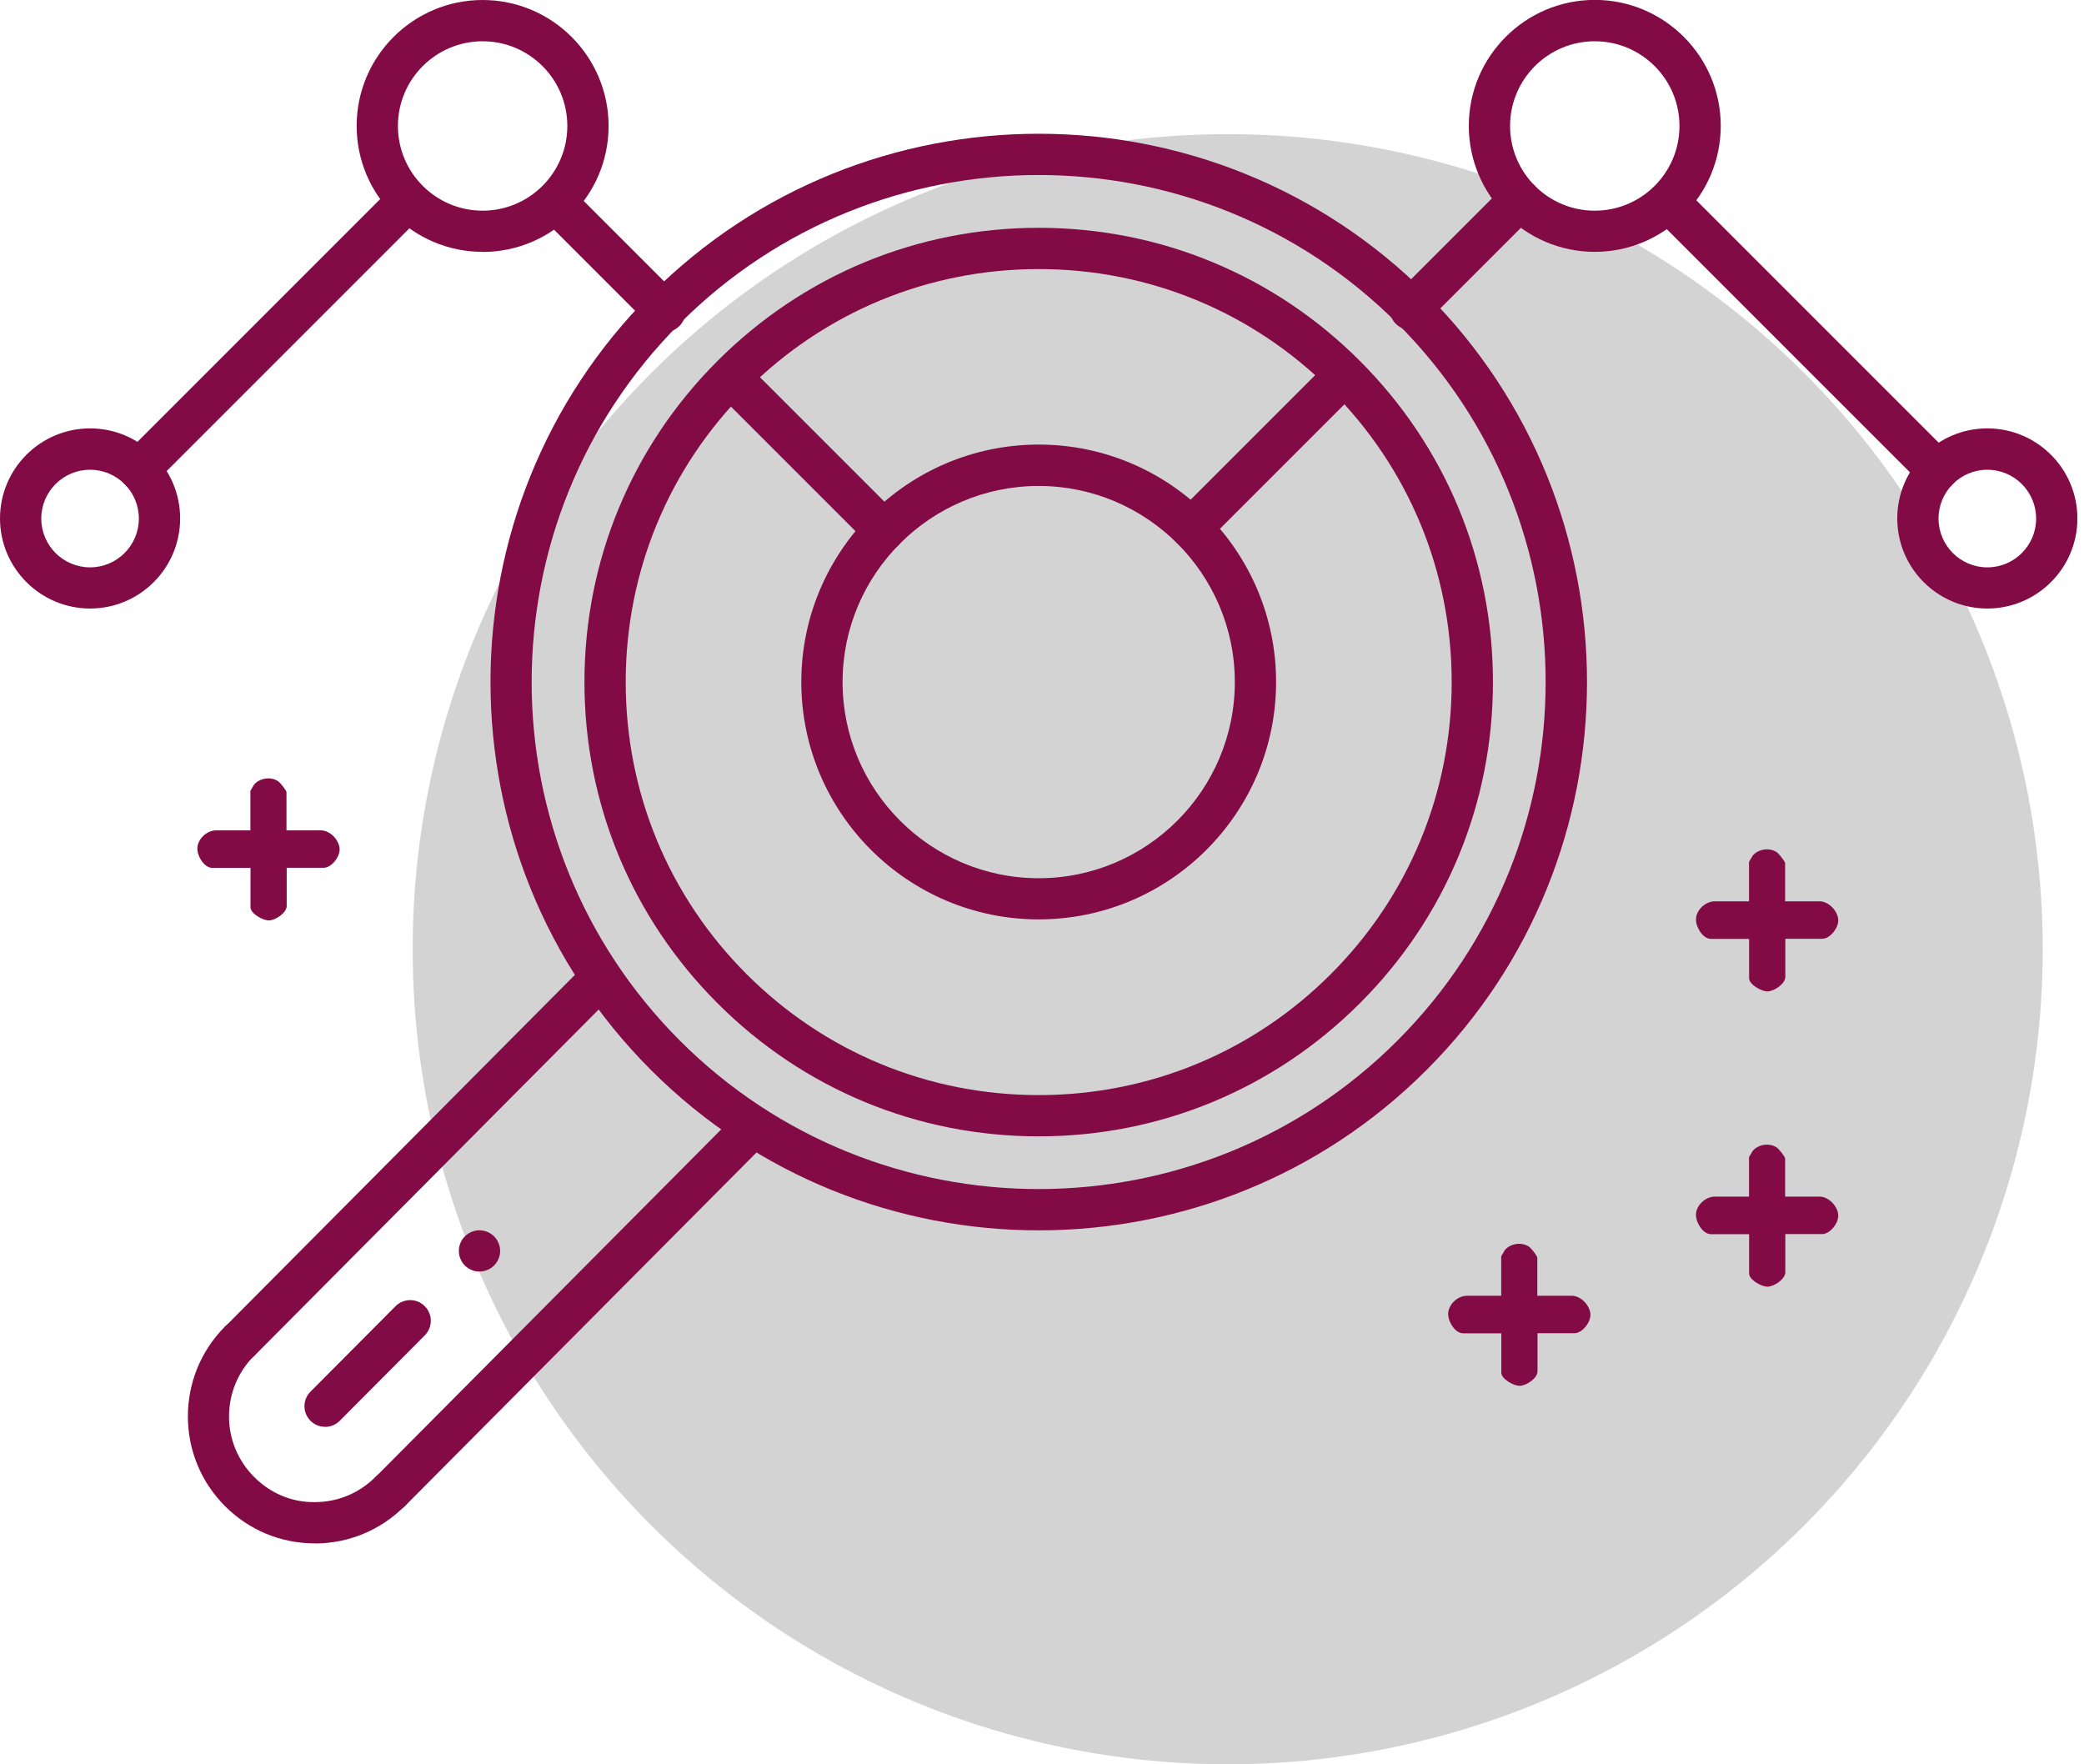
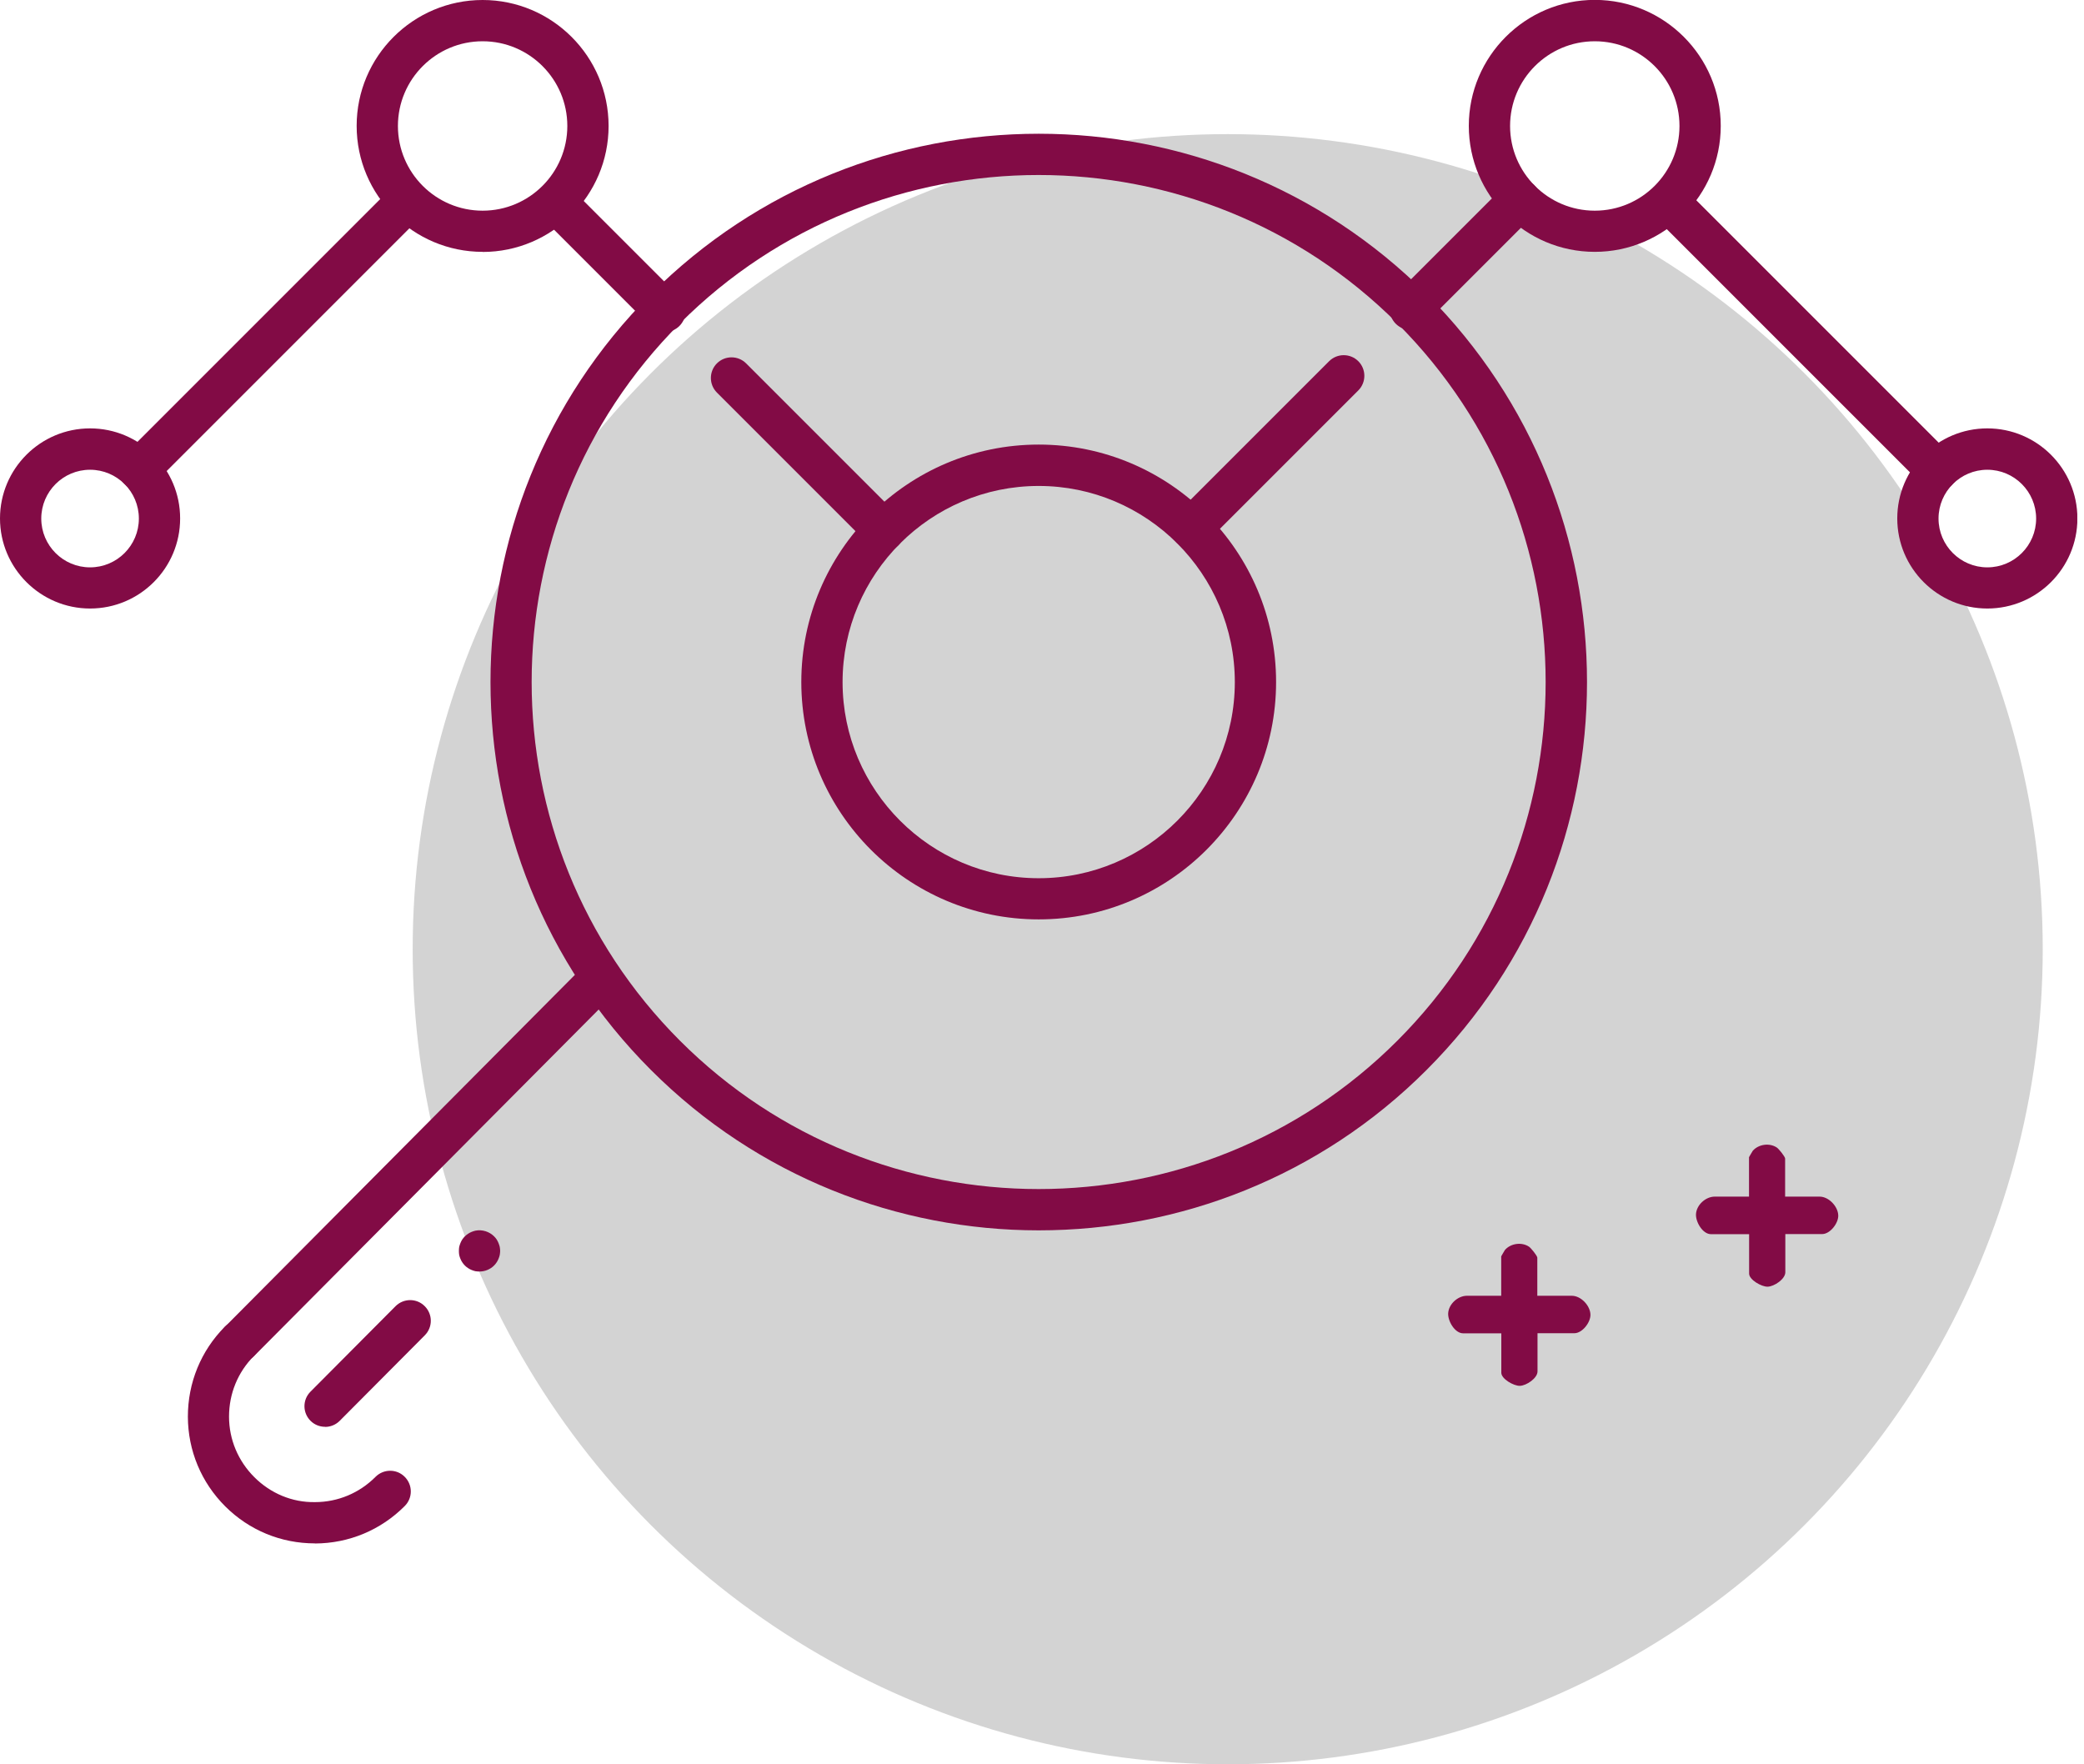
<svg xmlns="http://www.w3.org/2000/svg" width="202" height="171" viewBox="0 0 202 171" fill="none">
  <circle cx="119" cy="92" r="79" fill="#D3D3D3" />
  <g clip-path="url(#clip0_298_383)">
-     <path d="M173.05 87.36H176.37C177.26 87.36 178.16 88.31 178.18 89.19C178.2 89.94 177.39 90.99 176.62 90.99H173.05V94.69C173.05 95.35 171.98 96.07 171.34 96.09C170.75 96.11 169.54 95.42 169.54 94.82V91H165.84C165.04 91 164.35 89.82 164.39 89.06C164.44 88.16 165.33 87.36 166.21 87.36H169.53V83.54C169.53 83.54 169.84 82.99 169.9 82.91C170.46 82.28 171.51 82.13 172.22 82.6C172.41 82.72 173.03 83.49 173.03 83.67V87.37L173.05 87.36Z" fill="#820B45" />
    <path d="M173.05 115.98H176.37C177.26 115.98 178.16 116.93 178.18 117.81C178.2 118.56 177.39 119.61 176.62 119.61H173.05V123.31C173.05 123.97 171.98 124.69 171.34 124.71C170.75 124.73 169.54 124.04 169.54 123.44V119.62H165.84C165.04 119.62 164.35 118.44 164.39 117.68C164.44 116.78 165.33 115.98 166.21 115.98H169.53V112.16C169.53 112.16 169.84 111.61 169.9 111.53C170.46 110.9 171.51 110.75 172.22 111.22C172.41 111.34 173.03 112.11 173.03 112.29V115.99L173.05 115.98Z" fill="#820B45" />
-     <path d="M27.79 80.48H31.11C32 80.48 32.9 81.43 32.92 82.31C32.94 83.06 32.13 84.11 31.36 84.11H27.79V87.81C27.79 88.47 26.72 89.19 26.08 89.21C25.49 89.23 24.28 88.54 24.28 87.94V84.12H20.58C19.78 84.12 19.09 82.94 19.13 82.18C19.18 81.28 20.07 80.48 20.95 80.48H24.27V76.66C24.27 76.66 24.58 76.11 24.64 76.03C25.2 75.4 26.25 75.25 26.96 75.72C27.15 75.84 27.77 76.61 27.77 76.79V80.49L27.79 80.48Z" fill="#820B45" />
    <path d="M149.03 125.59H152.35C153.24 125.59 154.14 126.54 154.16 127.42C154.18 128.17 153.37 129.22 152.6 129.22H149.03V132.92C149.03 133.58 147.96 134.3 147.32 134.32C146.73 134.34 145.52 133.65 145.52 133.05V129.23H141.82C141.02 129.23 140.33 128.05 140.37 127.29C140.42 126.39 141.31 125.59 142.19 125.59H145.51V121.77C145.51 121.77 145.82 121.22 145.88 121.14C146.44 120.51 147.49 120.36 148.2 120.83C148.39 120.95 149.01 121.72 149.01 121.9V125.6L149.03 125.59Z" fill="#820B45" />
    <path d="M192.63 58.98C187.82 58.98 183.9 55.07 183.9 50.25C183.9 45.43 187.81 41.52 192.63 41.52C197.45 41.52 201.36 45.44 201.36 50.25C201.36 55.06 197.45 58.98 192.63 58.98ZM192.63 45.53C190.02 45.53 187.9 47.65 187.9 50.26C187.9 52.87 190.02 54.99 192.63 54.99C195.24 54.99 197.36 52.87 197.36 50.26C197.36 47.65 195.24 45.53 192.63 45.53Z" fill="#820B45" />
    <path d="M8.73 58.98C3.92 58.98 0 55.06 0 50.25C0 45.44 3.91 41.52 8.73 41.52C13.55 41.52 17.46 45.43 17.46 50.25C17.46 55.07 13.55 58.98 8.73 58.98ZM8.73 45.53C6.12 45.53 4 47.65 4 50.26C4 52.87 6.12 54.99 8.73 54.99C11.34 54.99 13.46 52.87 13.46 50.26C13.46 47.65 11.34 45.53 8.73 45.53Z" fill="#820B45" />
    <path d="M187.77 47.6C187.26 47.6 186.75 47.4 186.36 47.01L160.84 21.49C160.06 20.71 160.06 19.44 160.84 18.66C161.62 17.88 162.89 17.88 163.67 18.66L189.19 44.18C189.97 44.96 189.97 46.23 189.19 47.01C188.8 47.4 188.29 47.6 187.78 47.6H187.77Z" fill="#820B45" />
    <path d="M13.48 47.5C12.97 47.5 12.46 47.3 12.07 46.91C11.29 46.13 11.29 44.86 12.07 44.08L37.84 18.31C38.62 17.53 39.89 17.53 40.67 18.31C41.45 19.09 41.45 20.36 40.67 21.14L14.9 46.91C14.51 47.3 14 47.5 13.49 47.5H13.48Z" fill="#820B45" />
    <path d="M154.58 24.41C147.85 24.41 142.37 18.93 142.37 12.2C142.37 5.47 147.85 -0.01 154.58 -0.01C161.31 -0.01 166.79 5.47 166.79 12.2C166.79 18.93 161.31 24.41 154.58 24.41ZM154.58 4C150.05 4 146.37 7.68 146.37 12.21C146.37 16.74 150.05 20.42 154.58 20.42C159.11 20.42 162.79 16.74 162.79 12.21C162.79 7.68 159.11 4 154.58 4Z" fill="#820B45" />
    <path d="M46.78 24.41C40.05 24.41 34.57 18.93 34.57 12.2C34.57 5.47 40.05 0 46.78 0C53.51 0 58.99 5.48 58.99 12.21C58.99 18.94 53.51 24.42 46.78 24.42V24.41ZM46.78 4C42.25 4 38.57 7.68 38.57 12.21C38.57 16.74 42.25 20.42 46.78 20.42C51.31 20.42 54.99 16.74 54.99 12.21C54.99 7.68 51.31 4 46.78 4Z" fill="#820B45" />
    <path d="M115.47 53.2C114.96 53.2 114.45 53 114.06 52.61C113.28 51.83 113.28 50.56 114.06 49.78L128.83 35.01C129.61 34.23 130.88 34.23 131.66 35.01C132.44 35.79 132.44 37.06 131.66 37.84L116.89 52.61C116.5 53 115.99 53.2 115.48 53.2H115.47Z" fill="#820B45" />
    <path d="M136.7 31.97C136.19 31.97 135.68 31.77 135.29 31.38C134.51 30.6 134.51 29.33 135.29 28.55L145.89 17.95C146.67 17.17 147.94 17.17 148.72 17.95C149.5 18.73 149.5 20 148.72 20.78L138.12 31.38C137.73 31.77 137.22 31.97 136.71 31.97H136.7Z" fill="#820B45" />
    <path d="M100.68 89.11C87.99 89.11 77.67 78.79 77.67 66.1C77.67 53.41 87.99 43.09 100.68 43.09C113.37 43.09 123.69 53.41 123.69 66.1C123.69 78.79 113.37 89.11 100.68 89.11ZM100.68 47.1C90.2 47.1 81.67 55.63 81.67 66.11C81.67 76.59 90.2 85.12 100.68 85.12C111.16 85.12 119.69 76.59 119.69 66.11C119.69 55.63 111.16 47.1 100.68 47.1Z" fill="#820B45" />
    <path d="M64.44 32.18C63.93 32.18 63.42 31.98 63.03 31.59L53.22 21.78C52.44 21 52.44 19.73 53.22 18.95C54 18.17 55.27 18.17 56.05 18.95L65.86 28.76C66.64 29.54 66.64 30.81 65.86 31.59C65.47 31.98 64.96 32.18 64.45 32.18H64.44Z" fill="#820B45" />
    <path d="M85.68 53.42C85.17 53.42 84.66 53.22 84.27 52.83L69.49 38.05C68.71 37.27 68.71 36 69.49 35.22C70.27 34.44 71.54 34.44 72.32 35.22L87.1 50C87.88 50.78 87.88 52.05 87.1 52.83C86.71 53.22 86.2 53.42 85.69 53.42H85.68Z" fill="#820B45" />
    <path d="M100.68 119.25C87.07 119.25 73.451 114.07 63.09 103.7C42.361 82.97 42.361 49.24 63.09 28.51C83.82 7.78 117.55 7.78 138.28 28.51C159.01 49.24 159.01 82.97 138.28 103.7C127.92 114.07 114.3 119.25 100.68 119.25ZM65.91 31.34C46.74 50.51 46.74 81.7 65.91 100.87C85.081 120.04 116.27 120.04 135.44 100.87C154.61 81.7 154.61 50.51 135.44 31.34C116.27 12.17 85.081 12.17 65.91 31.34Z" fill="#820B45" />
-     <path d="M100.68 110.14C88.92 110.14 77.86 105.56 69.55 97.24C61.23 88.92 56.65 77.87 56.65 66.11C56.65 54.35 61.23 43.29 69.55 34.98C77.87 26.66 88.92 22.08 100.68 22.08C112.44 22.08 123.5 26.66 131.81 34.98C140.13 43.3 144.71 54.35 144.71 66.11C144.71 77.87 140.13 88.93 131.81 97.24C123.49 105.56 112.44 110.14 100.68 110.14ZM100.68 26.08C89.99 26.08 79.93 30.24 72.37 37.8C64.81 45.36 60.65 55.41 60.65 66.11C60.65 76.81 64.81 86.86 72.37 94.42C79.93 101.98 89.98 106.14 100.68 106.14C111.38 106.14 121.43 101.98 128.99 94.42C136.55 86.86 140.71 76.81 140.71 66.11C140.71 55.41 136.55 45.36 128.99 37.8C121.43 30.24 111.38 26.08 100.68 26.08Z" fill="#820B45" />
    <path d="M30.52 149.59C27.24 149.59 24.16 148.32 21.84 146.01C19.51 143.69 18.22 140.6 18.21 137.31C18.21 134.02 19.47 130.93 21.79 128.59C22.57 127.81 23.84 127.8 24.62 128.59C25.4 129.37 25.41 130.63 24.62 131.42C23.05 132.99 22.2 135.08 22.2 137.3C22.2 139.52 23.08 141.6 24.65 143.17C26.22 144.74 28.32 145.63 30.53 145.59C32.75 145.59 34.84 144.71 36.4 143.14C37.18 142.36 38.45 142.35 39.23 143.14C40.01 143.92 40.02 145.18 39.23 145.97C36.91 148.3 33.82 149.59 30.53 149.6H30.5L30.52 149.59Z" fill="#820B45" />
    <path d="M23.21 132.01C22.7 132.01 22.19 131.82 21.8 131.43C21.02 130.65 21.01 129.39 21.8 128.6L55.84 94.37C56.62 93.59 57.89 93.58 58.67 94.37C59.45 95.15 59.46 96.41 58.67 97.2L24.63 131.43C24.24 131.82 23.73 132.02 23.21 132.02V132.01Z" fill="#820B45" />
-     <path d="M37.83 146.55C37.32 146.55 36.81 146.36 36.42 145.97C35.64 145.19 35.63 143.93 36.42 143.14L70.46 108.91C71.24 108.13 72.51 108.12 73.29 108.91C74.07 109.69 74.08 110.95 73.29 111.74L39.25 145.97C38.86 146.36 38.35 146.56 37.83 146.56V146.55Z" fill="#820B45" />
    <path d="M31.509 138.29C31 138.29 30.489 138.1 30.099 137.71C29.32 136.93 29.309 135.67 30.099 134.88L38.34 126.6C39.12 125.82 40.389 125.81 41.169 126.6C41.95 127.38 41.959 128.64 41.169 129.43L32.929 137.71C32.539 138.1 32.029 138.3 31.509 138.3V138.29Z" fill="#820B45" />
    <path d="M46.469 123.24C46.34 123.24 46.209 123.23 46.08 123.21C45.95 123.18 45.83 123.14 45.709 123.09C45.59 123.04 45.469 122.98 45.37 122.91C45.26 122.84 45.15 122.75 45.059 122.66C44.969 122.57 44.88 122.46 44.809 122.35C44.739 122.25 44.679 122.13 44.63 122.01C44.58 121.89 44.539 121.77 44.51 121.64C44.489 121.51 44.48 121.38 44.48 121.25C44.48 121.11 44.489 120.98 44.51 120.85C44.539 120.73 44.58 120.6 44.63 120.48C44.679 120.36 44.739 120.24 44.809 120.13C44.889 120.02 44.969 119.92 45.059 119.83C45.15 119.74 45.26 119.65 45.37 119.58C45.469 119.51 45.59 119.45 45.709 119.4C45.83 119.35 45.959 119.31 46.08 119.28C46.739 119.15 47.429 119.37 47.889 119.83C47.98 119.92 48.069 120.02 48.139 120.13C48.209 120.24 48.27 120.36 48.319 120.48C48.37 120.6 48.41 120.73 48.44 120.85C48.459 120.98 48.48 121.11 48.48 121.25C48.48 121.38 48.459 121.51 48.44 121.64C48.41 121.77 48.37 121.89 48.319 122.01C48.27 122.13 48.209 122.25 48.139 122.35C48.069 122.46 47.98 122.57 47.889 122.66C47.7 122.85 47.48 122.99 47.239 123.09C46.999 123.19 46.739 123.24 46.469 123.24Z" fill="#820B45" />
  </g>
  <defs>
    <clipPath id="clip0_298_383">
      <rect width="201.35" height="149.59" fill="white" />
    </clipPath>
  </defs>
</svg>